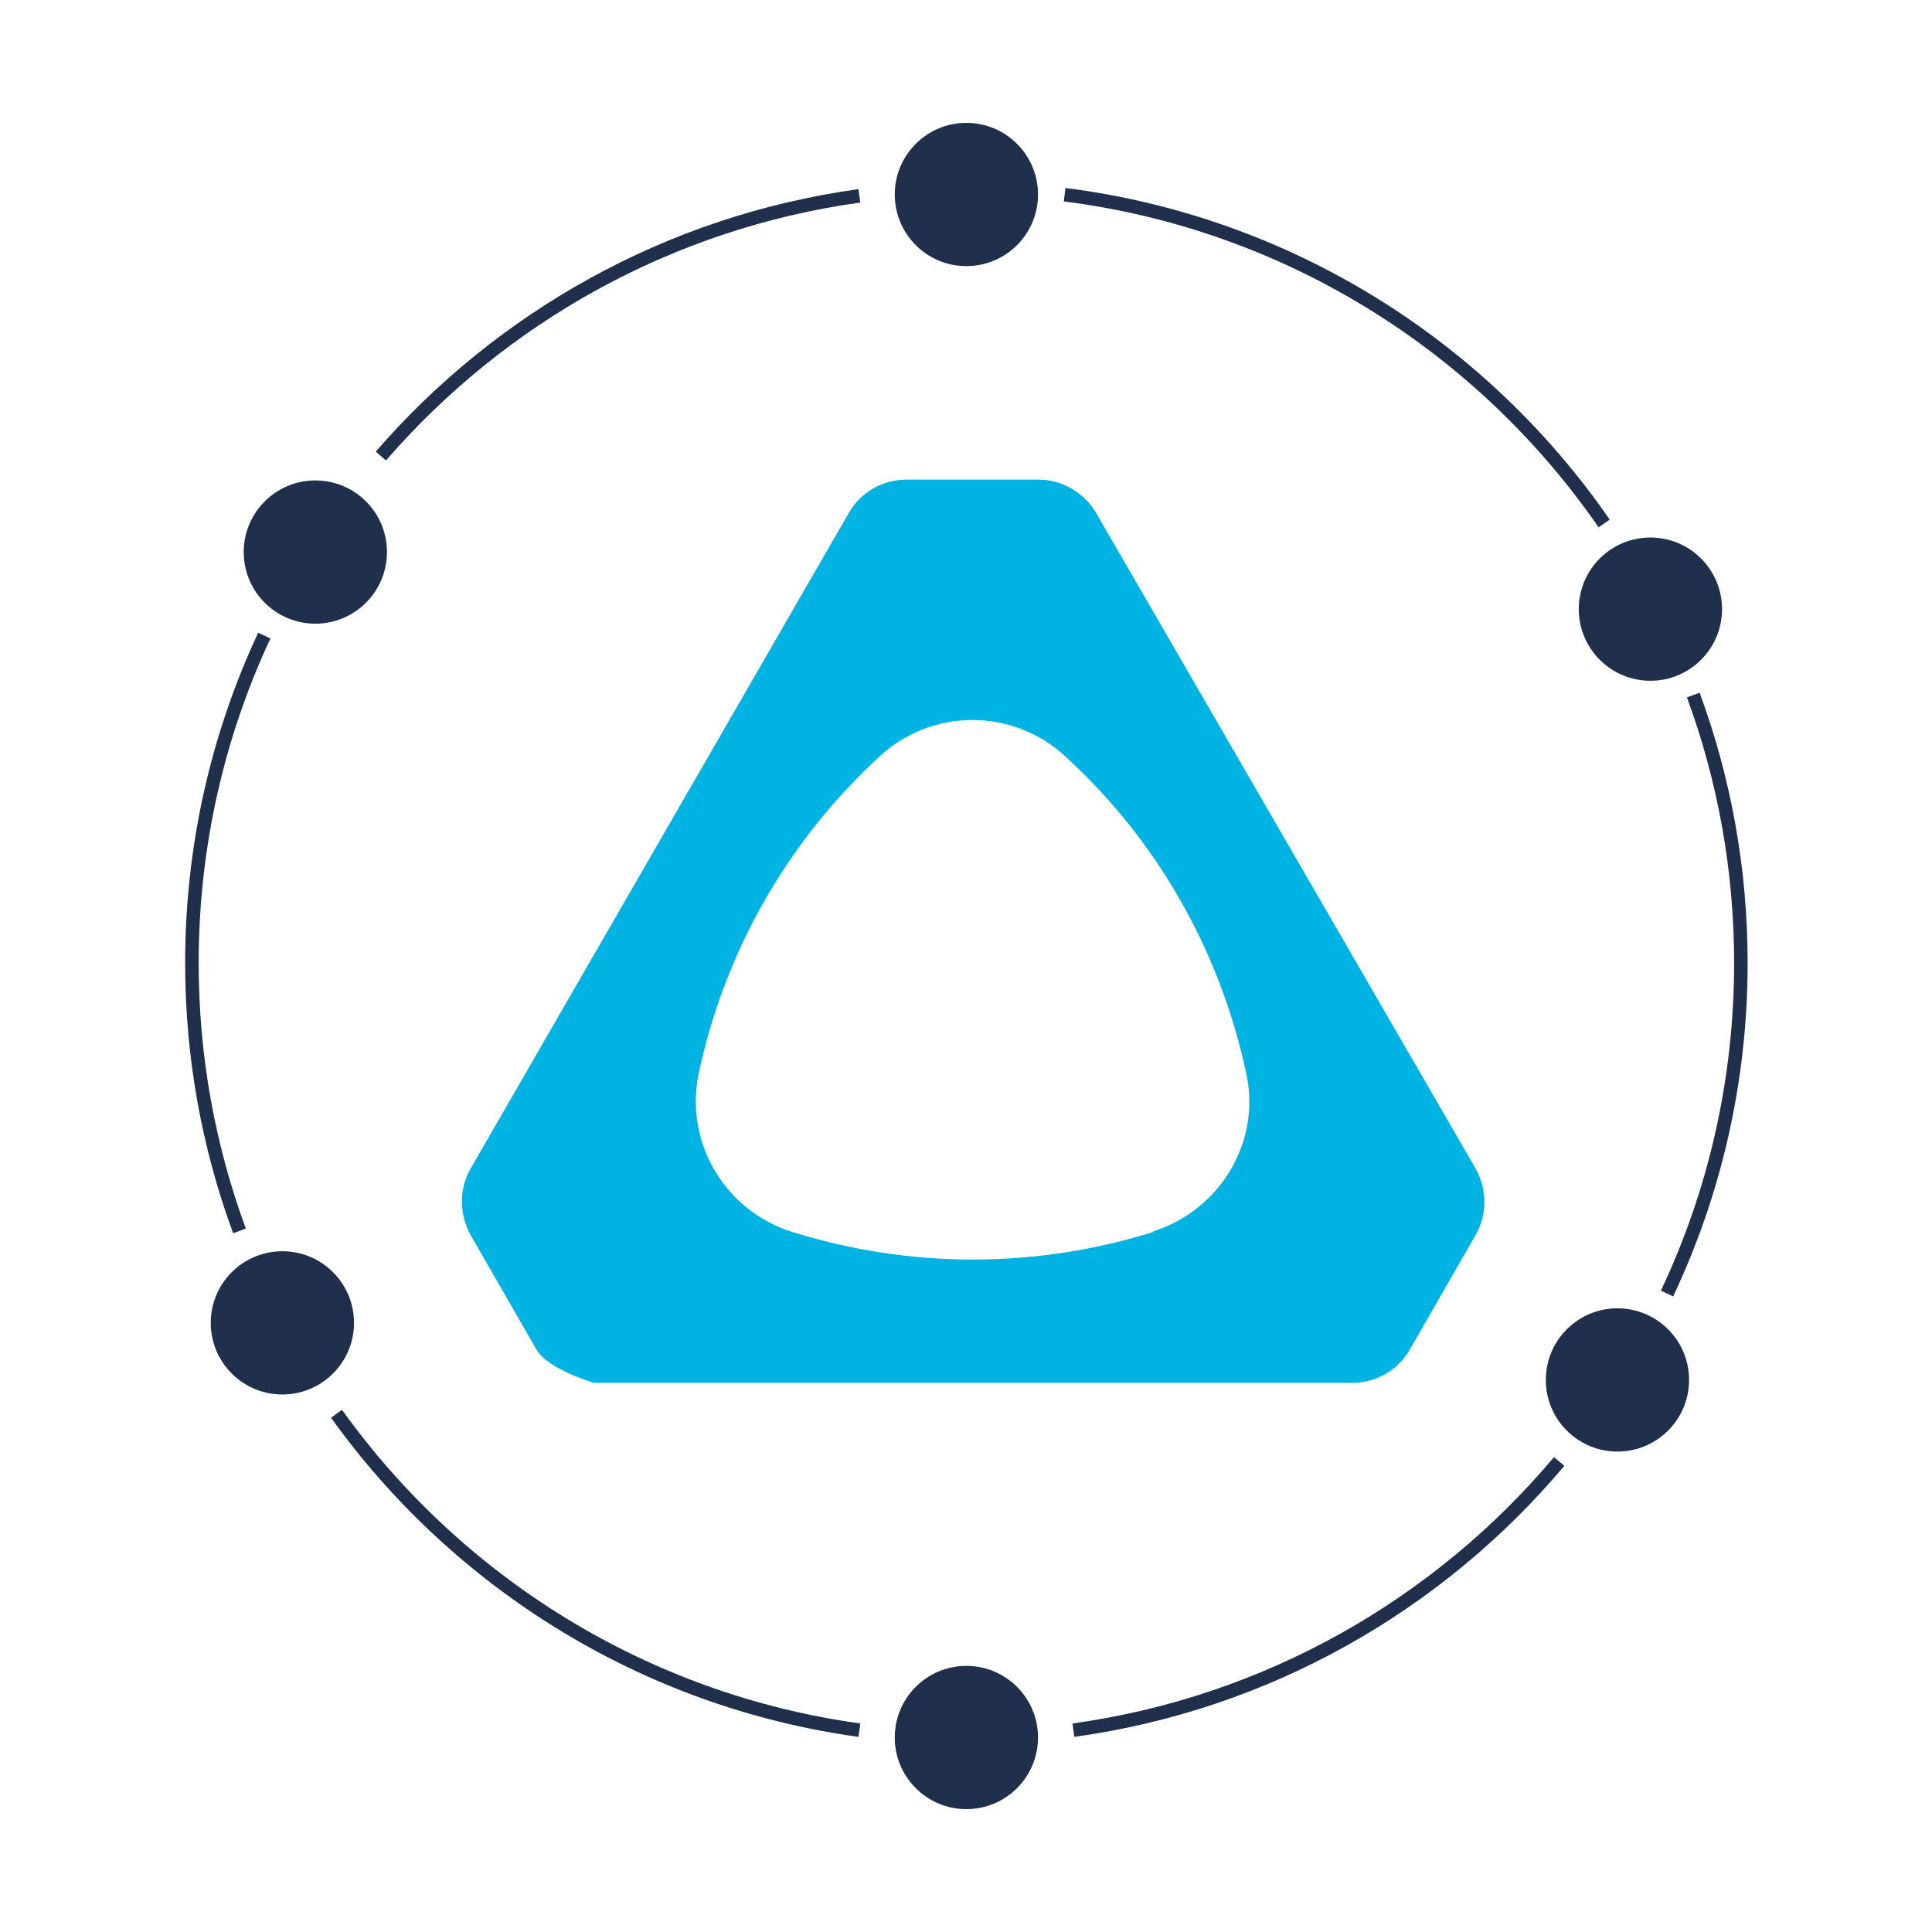
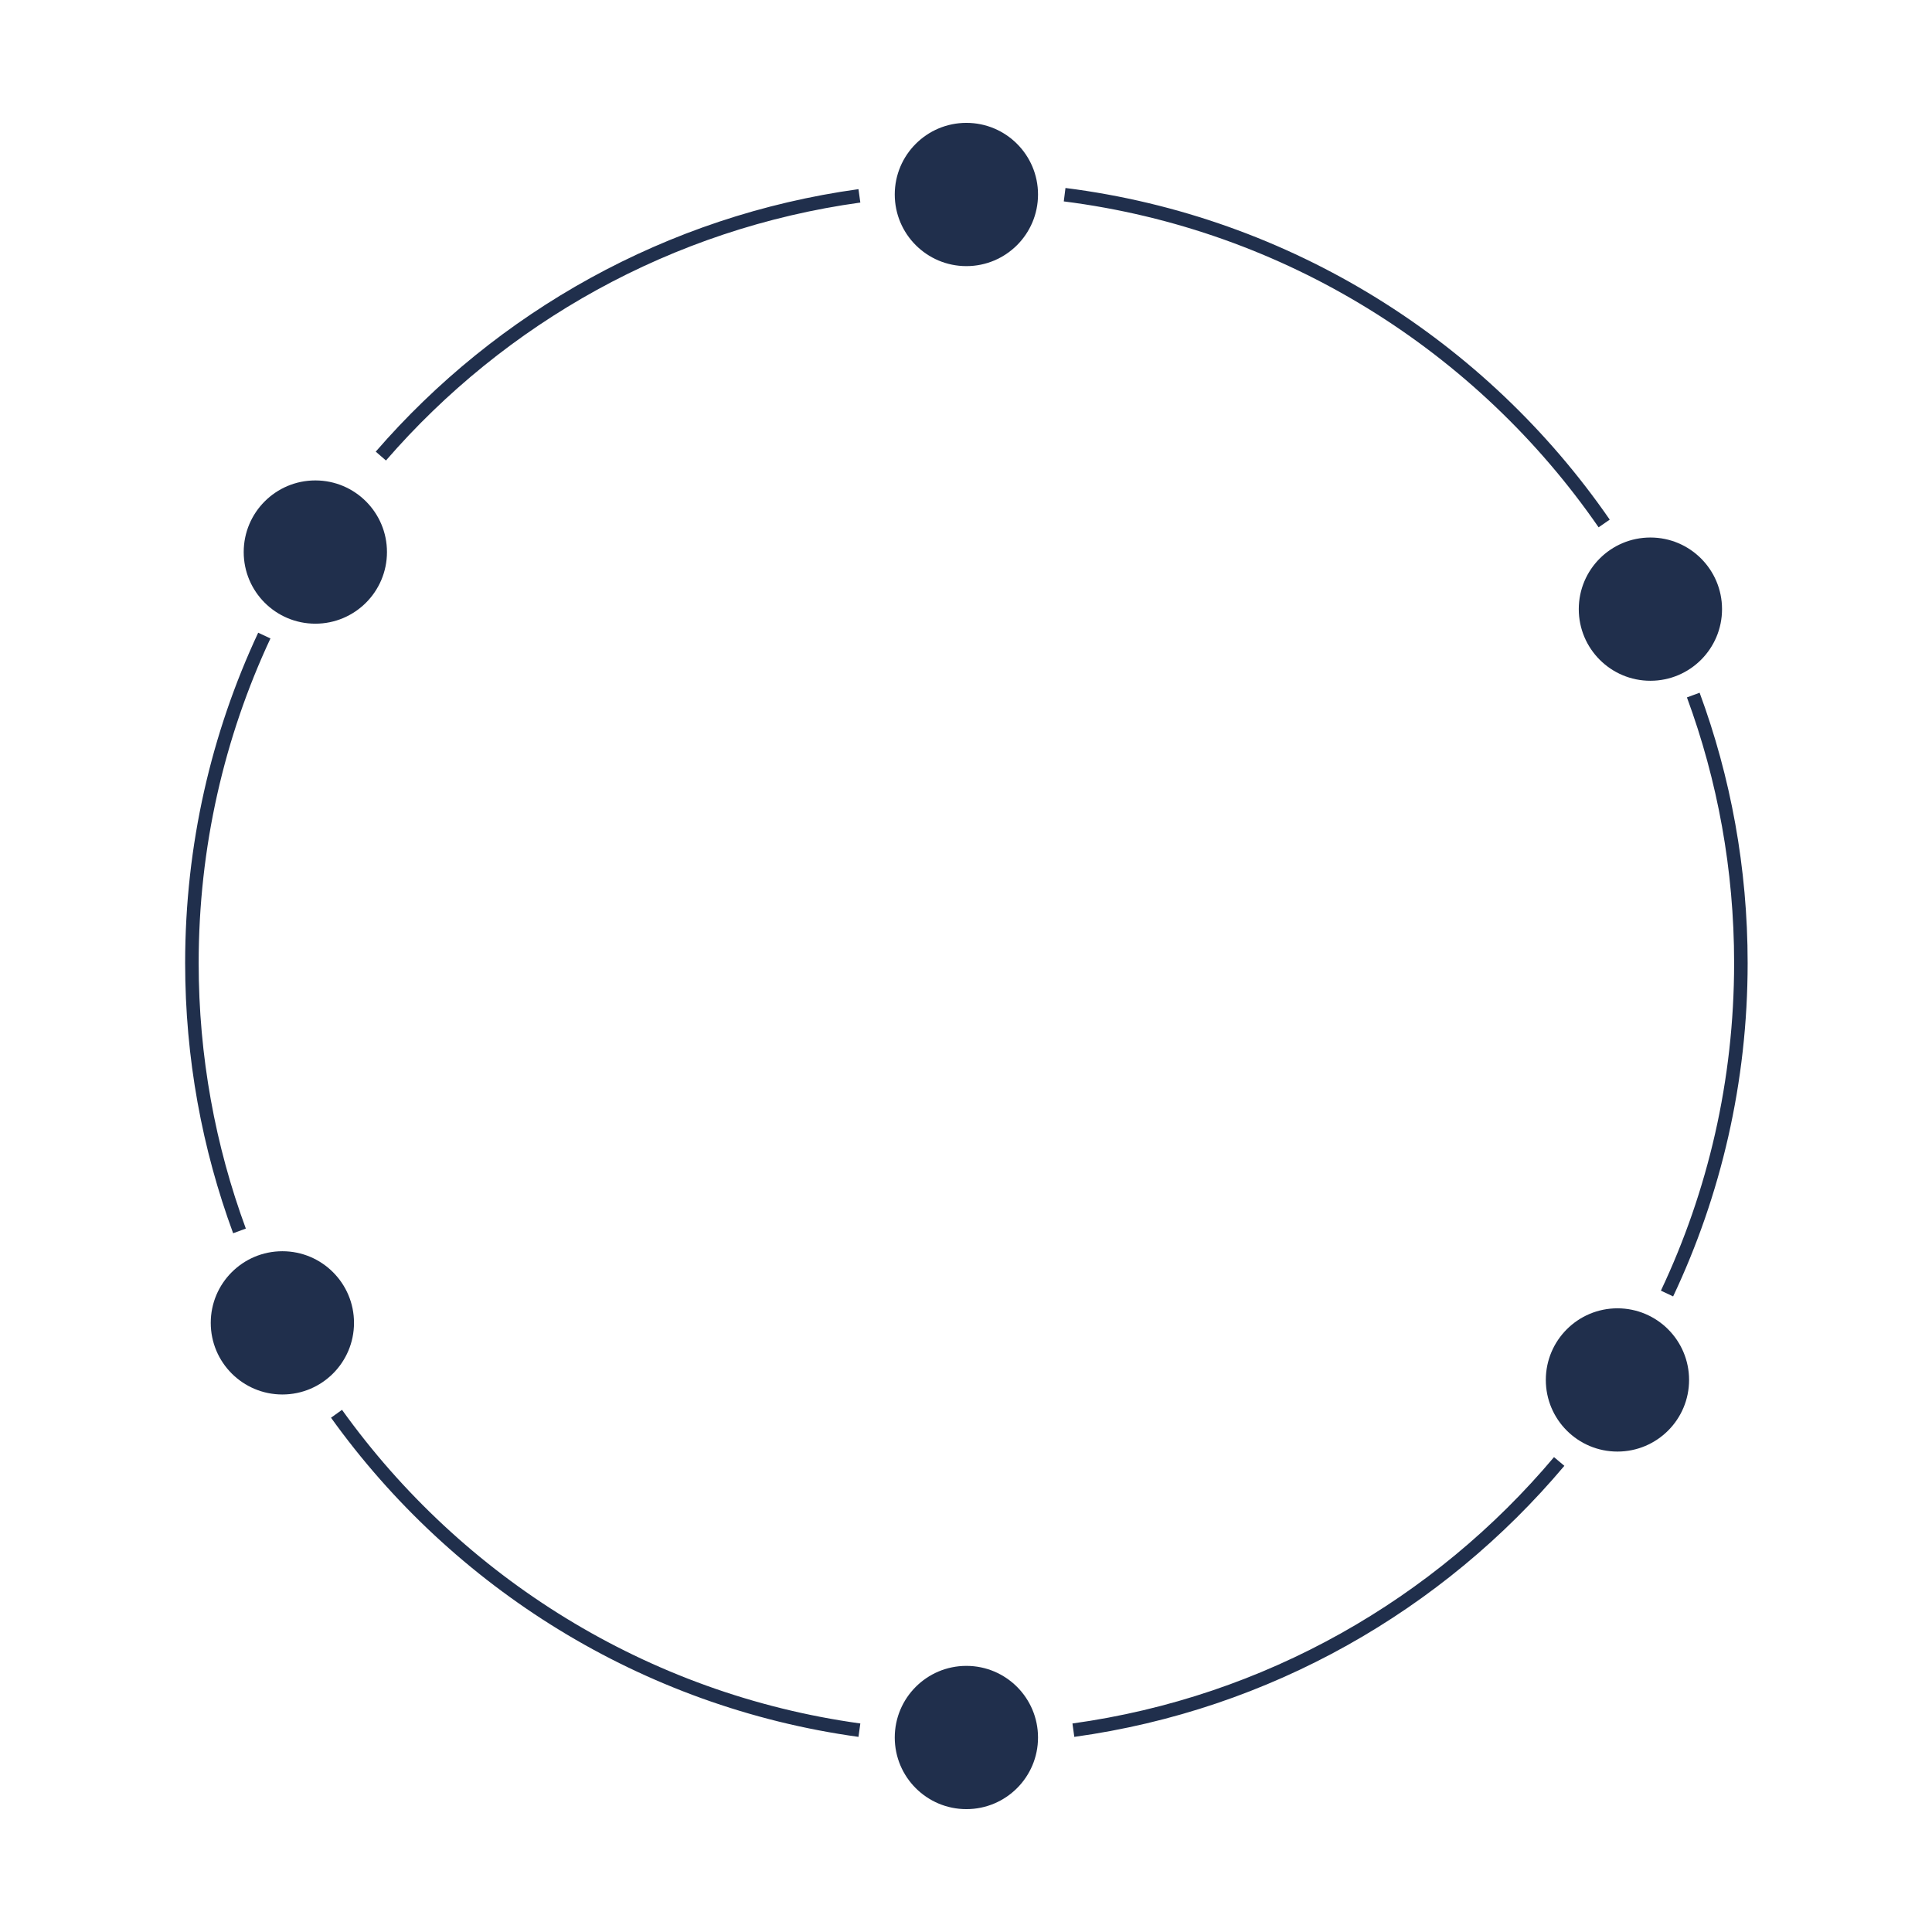
<svg xmlns="http://www.w3.org/2000/svg" version="1.1" id="Layer_1" x="0px" y="0px" width="1000px" height="1000px" viewBox="0 0 1000 1000" enable-background="new 0 0 1000 1000" xml:space="preserve">
-   <path fill="#00B3E3" d="M567.382,265.557c-6.115-10.525-17.664-17.316-29.894-17.316H469.21c-12.229,0-23.778,6.451-29.894,17.316  L243.654,604.736c-6.114,10.525-6.114,23.767,0,34.631l33.97,59.076c6.114,10.525,29.893,17.316,29.893,17.316h392.346  c12.229,0,23.779-6.451,29.894-17.316l33.97-59.076c6.114-10.524,6.114-23.766,0-34.631L567.382,265.557z M596.935,637.67  c-29.553,9.167-60.805,14.26-93.416,14.26c-32.61,0-63.862-5.093-93.415-14.26c-34.648-10.864-55.71-45.836-48.577-81.484  c13.588-64.509,46.878-121.548,93.756-164.667c27.175-25.124,68.958-25.124,96.134,0c46.878,42.78,80.168,100.158,93.756,164.667  c7.473,35.31-13.929,70.28-48.237,81.145" />
  <circle fill="#202F4C" cx="500.202" cy="899.331" r="37.075" />
  <circle fill="#202F4C" cx="500.202" cy="100.669" r="37.075" />
  <circle fill="#202F4C" cx="854.247" cy="315.291" r="37.075" />
  <circle fill="#202F4C" cx="146.159" cy="684.71" r="37.075" />
  <circle fill="#202F4C" cx="837.188" cy="714.257" r="37.075" />
  <circle fill="#202F4C" cx="163.218" cy="285.743" r="37.076" />
  <path fill="none" stroke="#202F4C" stroke-width="7" d="M197.127,236.061c62.095-71.659,149.18-121.074,247.698-134.688   M136.814,328.969c-24.052,51.479-37.485,108.915-37.485,169.487c0,48.742,8.698,95.452,24.63,138.663 M174.179,731.766  c62.565,87.272,159.304,148.386,270.646,163.771 M555.58,895.537c100.521-13.89,189.139-65.051,251.453-139.083 M862.847,669.53  c24.519-51.885,38.231-109.879,38.231-171.074c0-48.752-8.703-95.471-24.639-138.688 M830.312,270.95  C767.09,179.39,666.759,115.421,551.05,100.774" />
</svg>